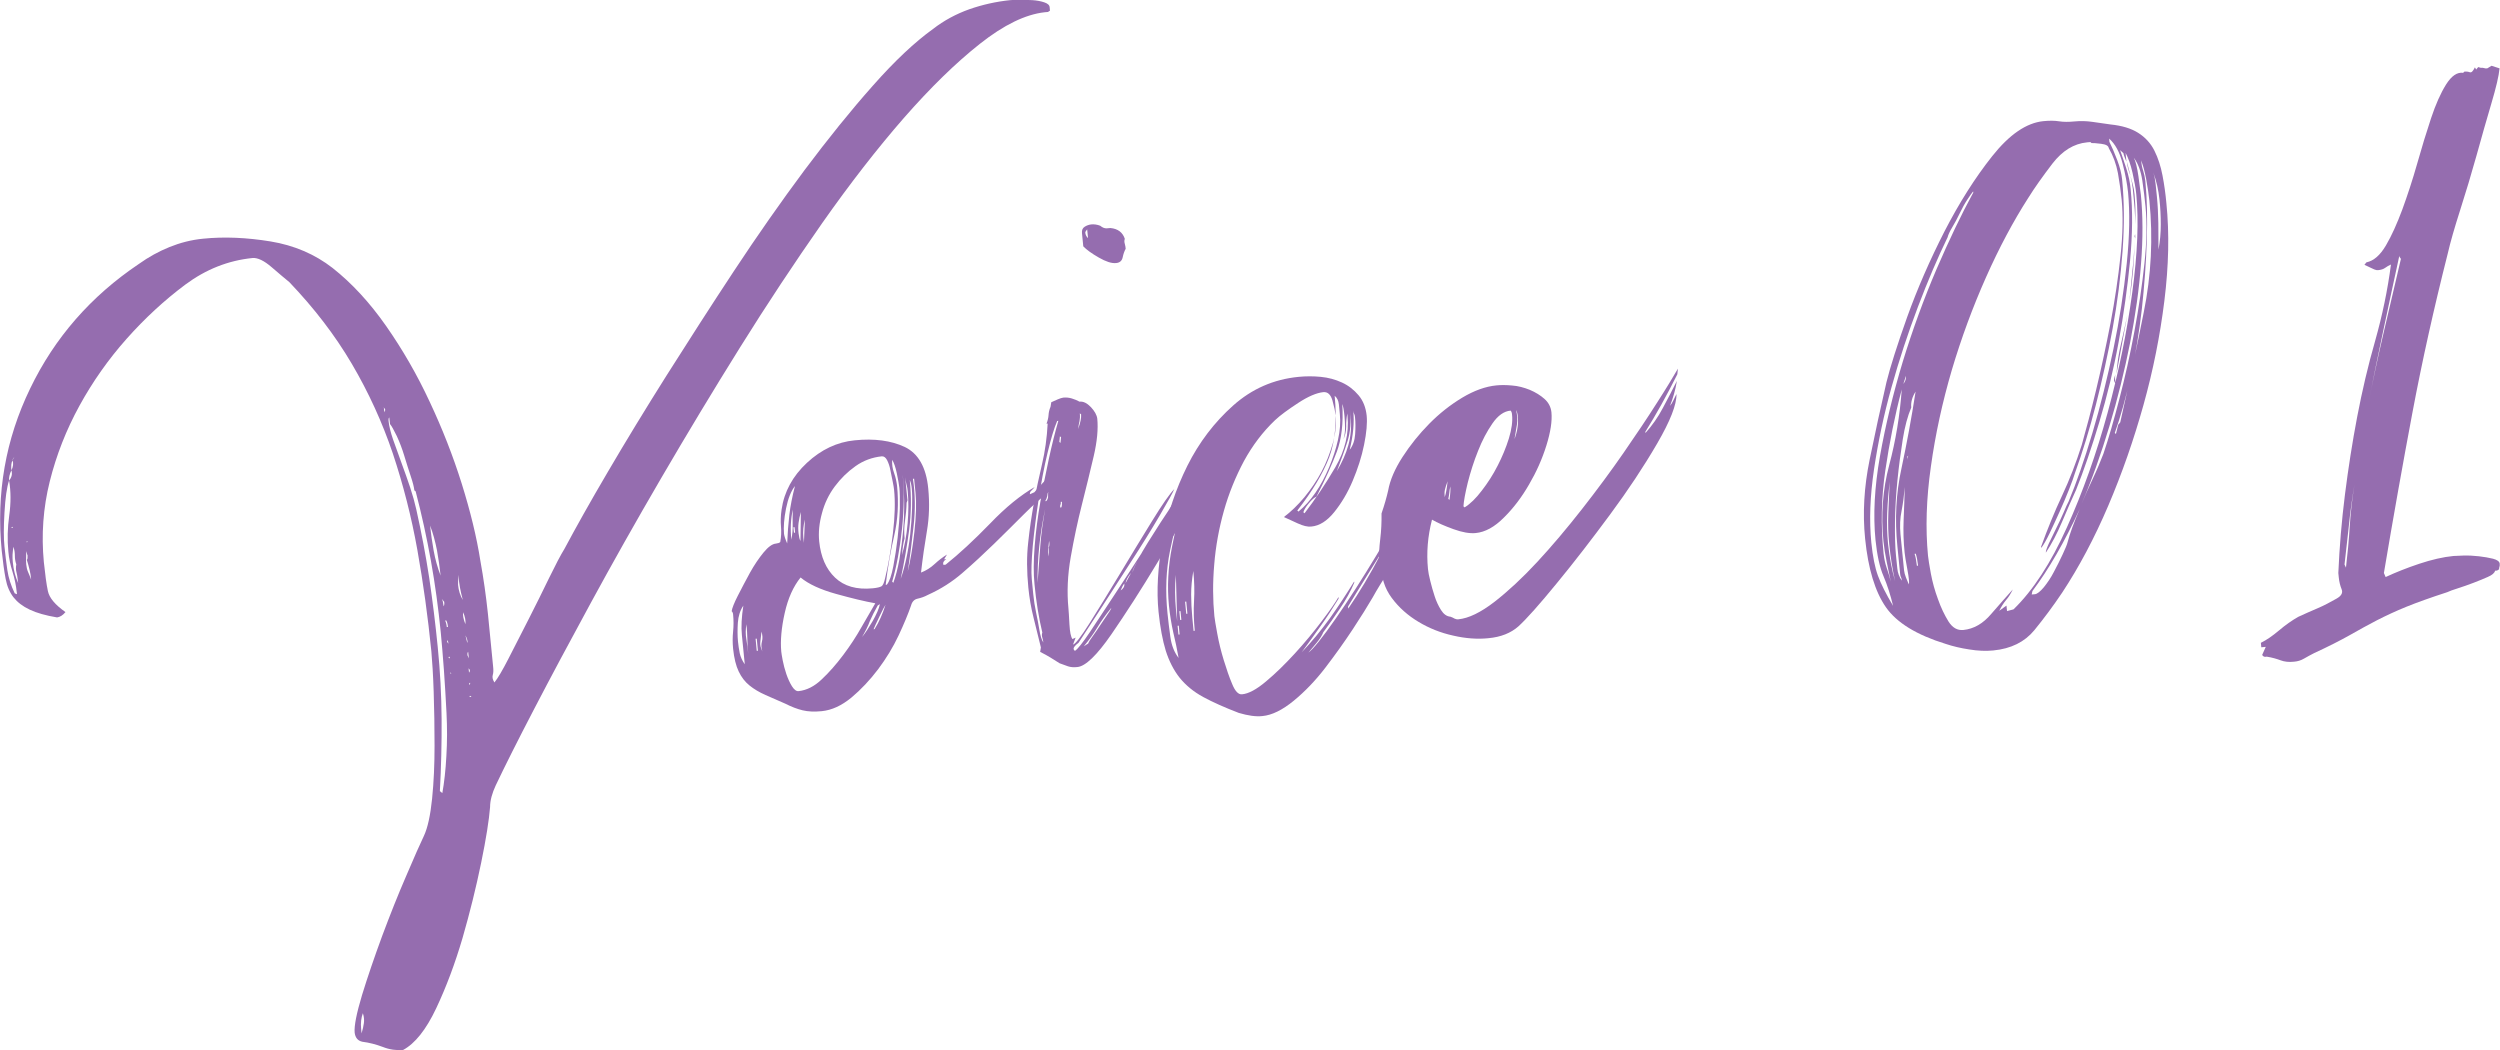
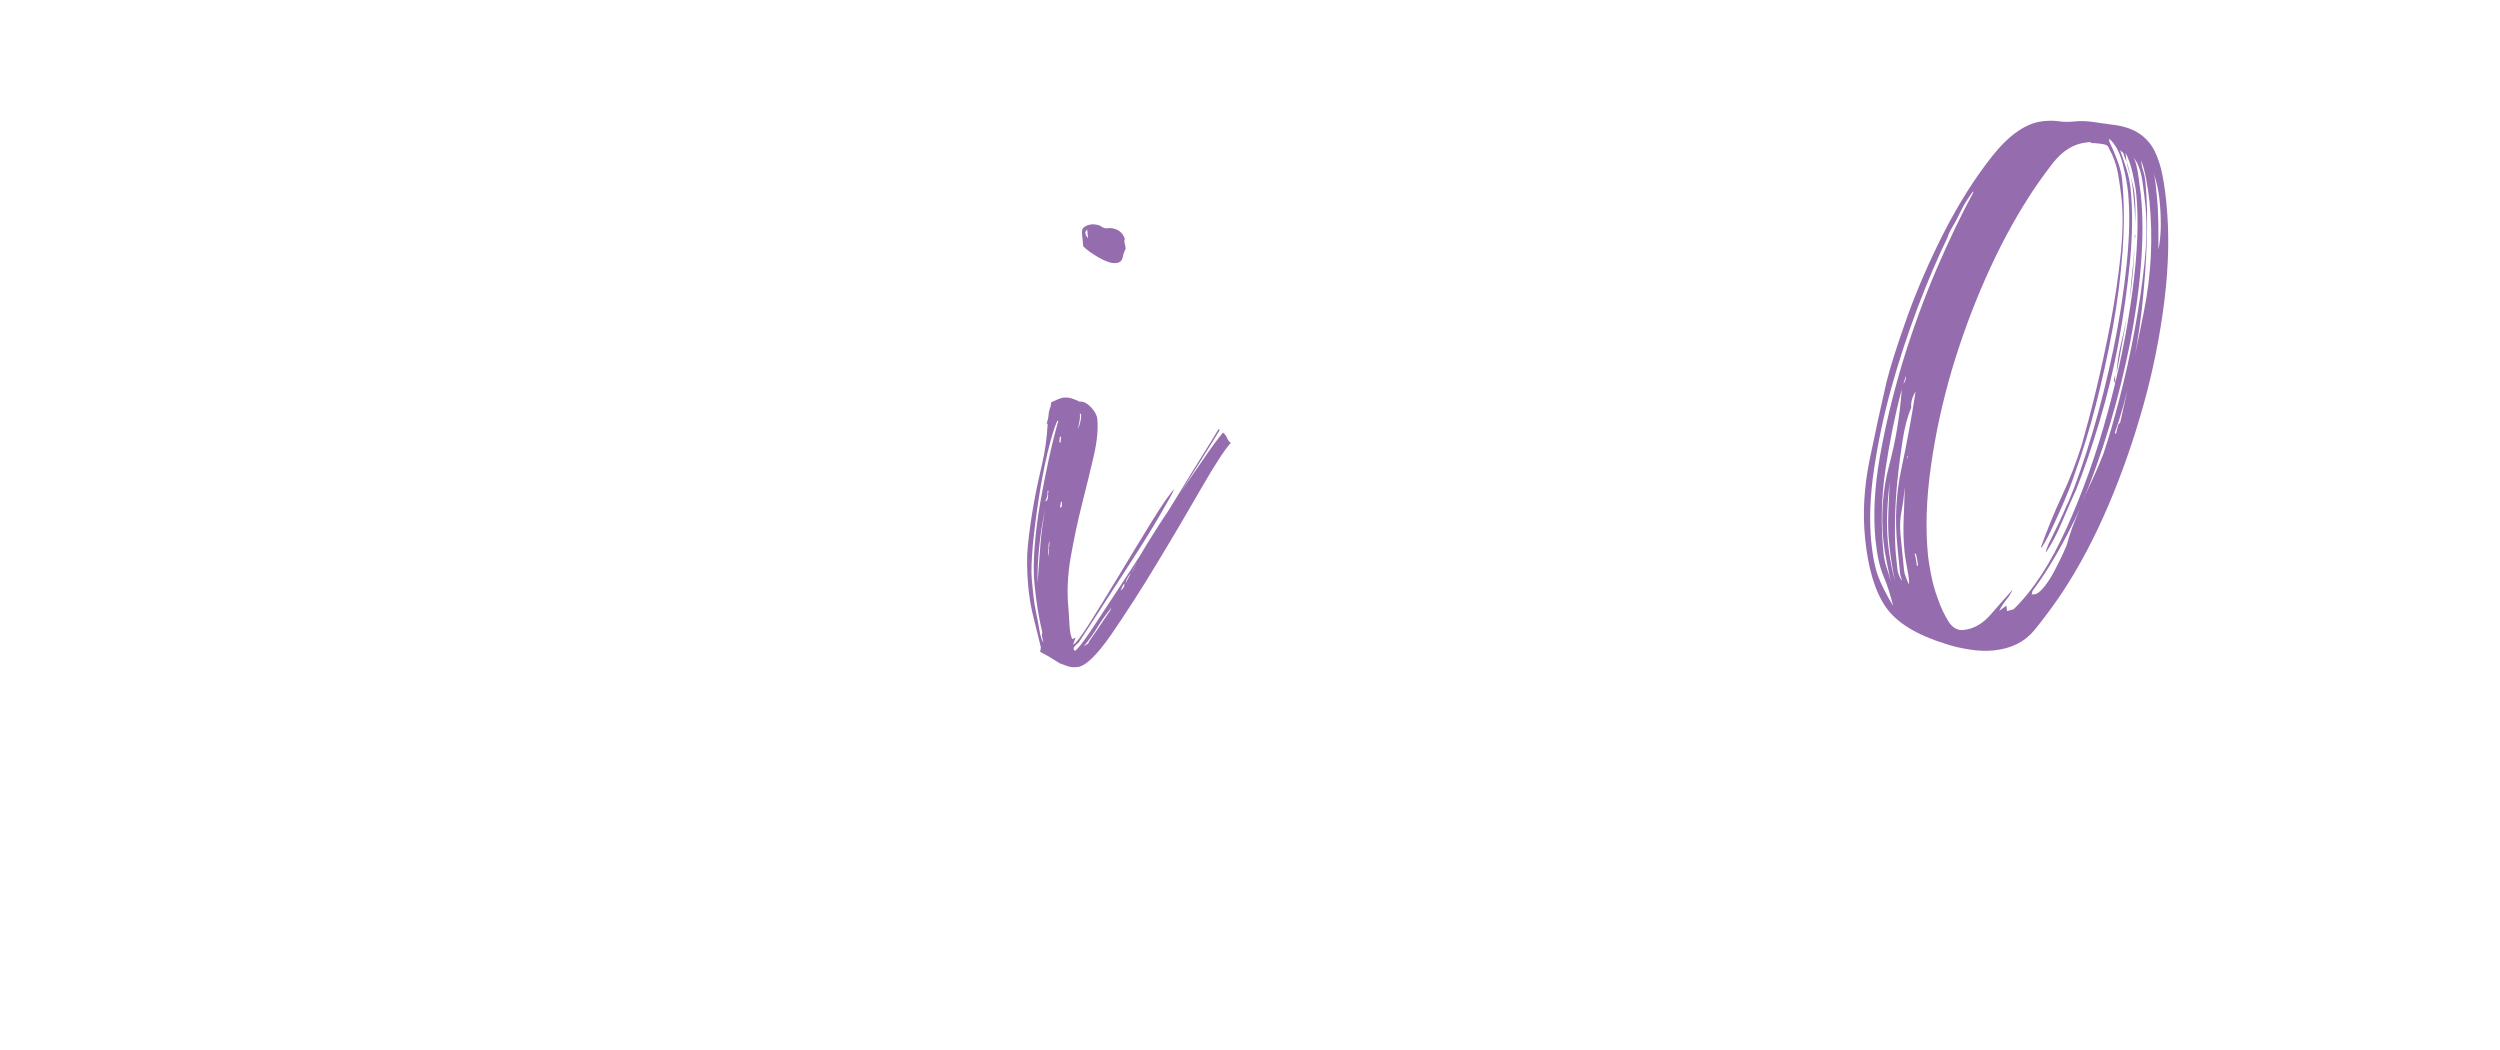
<svg xmlns="http://www.w3.org/2000/svg" version="1.1" id="レイヤー_1" x="0px" y="0px" viewBox="0 0 173.34 72.83" style="enable-background:new 0 0 173.34 72.83;" xml:space="preserve">
  <style type="text/css">
	.st0{fill:#956DAF;}
</style>
  <g>
    <g>
-       <path class="st0" d="M34.28,47.32c0.23-0.28,0.56-0.84,0.99-1.68c0.43-0.84,0.89-1.74,1.39-2.72c0.49-0.97,0.97-1.92,1.41-2.84    c0.45-0.92,0.8-1.59,1.07-2.03c0.78-1.46,1.78-3.25,3.01-5.34c1.23-2.1,2.59-4.33,4.07-6.68c1.49-2.35,3.04-4.77,4.67-7.24    c1.63-2.47,3.26-4.8,4.89-6.99C57.43,9.6,59,7.65,60.53,5.93c1.52-1.72,2.91-3.02,4.16-3.92c0.76-0.59,1.6-1.04,2.52-1.37    c0.92-0.32,1.86-0.53,2.83-0.63c0.1-0.01,0.31-0.02,0.61-0.02c0.31,0,0.62,0,0.93,0.02c0.31,0.02,0.58,0.07,0.82,0.15    c0.24,0.08,0.37,0.19,0.38,0.35l0.02,0.23l-0.14,0.09l-0.23,0.02C71.1,1,69.61,1.72,67.94,3.04c-1.67,1.32-3.42,3.03-5.27,5.14    c-1.84,2.11-3.73,4.54-5.67,7.3c-1.93,2.76-3.83,5.63-5.69,8.61c-1.86,2.98-3.68,6-5.46,9.05c-1.78,3.05-3.4,5.93-4.88,8.65    s-2.79,5.17-3.93,7.36c-1.14,2.19-2.03,3.96-2.67,5.31c-0.25,0.54-0.39,1.04-0.39,1.5c-0.07,0.88-0.27,2.17-0.62,3.87    c-0.35,1.7-0.78,3.44-1.29,5.21c-0.52,1.77-1.13,3.4-1.83,4.88c-0.7,1.48-1.47,2.44-2.29,2.88c-0.46,0.04-0.93-0.02-1.41-0.21    c-0.48-0.18-0.95-0.3-1.42-0.36c-0.32-0.07-0.49-0.29-0.53-0.64c-0.04-0.46,0.13-1.32,0.51-2.59c0.39-1.27,0.86-2.64,1.4-4.11    c0.55-1.47,1.1-2.86,1.67-4.17c0.56-1.31,0.97-2.24,1.23-2.78c0.25-0.54,0.44-1.39,0.56-2.56c0.12-1.17,0.17-2.39,0.17-3.68    c0-1.28-0.02-2.53-0.06-3.73c-0.04-1.2-0.1-2.13-0.16-2.8c-0.24-2.39-0.56-4.73-0.97-7.03c-0.41-2.3-0.98-4.52-1.7-6.69    c-0.73-2.16-1.68-4.24-2.85-6.23c-1.17-1.99-2.62-3.87-4.33-5.66c-0.28-0.23-0.69-0.57-1.22-1.03c-0.53-0.46-0.98-0.67-1.33-0.64    c-1.68,0.17-3.23,0.78-4.67,1.85c-1.43,1.07-2.79,2.32-4.06,3.75c-1.27,1.43-2.36,2.98-3.27,4.64c-0.91,1.66-1.6,3.41-2.06,5.25    c-0.46,1.84-0.59,3.71-0.41,5.59c0.09,0.86,0.18,1.54,0.28,2.01c0.1,0.48,0.51,0.96,1.22,1.46c-0.18,0.22-0.38,0.34-0.58,0.37    c-0.78-0.13-1.42-0.31-1.9-0.54c-0.49-0.23-0.86-0.52-1.12-0.85c-0.26-0.33-0.45-0.76-0.55-1.29c-0.1-0.53-0.19-1.17-0.27-1.94    c-0.39-3.97,0.26-7.72,1.97-11.25c1.7-3.53,4.22-6.41,7.54-8.64c0.67-0.48,1.38-0.87,2.12-1.17c0.74-0.3,1.52-0.5,2.33-0.58    c1.47-0.15,3.03-0.08,4.68,0.19c1.64,0.27,3.08,0.89,4.3,1.84c1.33,1.05,2.57,2.39,3.71,4.02c1.14,1.63,2.15,3.38,3.02,5.25    c0.88,1.87,1.62,3.76,2.22,5.67c0.6,1.92,1.04,3.71,1.3,5.38c0.22,1.21,0.39,2.43,0.52,3.65c0.12,1.22,0.24,2.44,0.36,3.66    c0.03,0.25,0.02,0.45-0.02,0.58C34.12,46.96,34.16,47.12,34.28,47.32z M0.31,37.9c0.06,0.56,0.12,1.1,0.2,1.63    c0.08,0.53,0.25,1.07,0.51,1.61l0.16,0.06l-0.02-0.15c-0.05-0.46-0.14-0.92-0.29-1.4c-0.15-0.47-0.25-0.94-0.29-1.4    c-0.08-0.81-0.06-1.65,0.06-2.51c0.12-0.86,0.12-1.67-0.01-2.43c-0.16,0.48-0.26,1.22-0.32,2.23C0.25,36.56,0.25,37.34,0.31,37.9z     M0.63,33.32c0.18-0.22,0.24-0.46,0.16-0.71C0.66,32.88,0.61,33.12,0.63,33.32z M0.79,32.62c0.13-0.27,0.15-0.5,0.08-0.7    C0.78,32.08,0.76,32.31,0.79,32.62z M0.88,36.61l-0.01-0.08c-0.05,0-0.07,0.03-0.07,0.08L0.88,36.61z M0.93,37.91    c-0.03,0.21-0.05,0.39-0.06,0.55s0,0.33,0.02,0.54c0.05,0.51,0.17,0.98,0.37,1.43L1.23,40.2c-0.02-0.2-0.05-0.38-0.09-0.53    c-0.04-0.15-0.05-0.33-0.01-0.54c-0.07-0.2-0.1-0.4-0.1-0.61C1.03,38.32,1,38.11,0.93,37.91z M1,31.67    c-0.09,0.11-0.13,0.19-0.13,0.24L1,31.67z M1.82,39.14c0.02,0.2,0.06,0.38,0.13,0.53c0.07,0.15,0.13,0.32,0.21,0.52    c-0.02-0.25-0.06-0.48-0.11-0.68C2,39.3,1.94,39.07,1.86,38.82c0.05-0.05,0.06-0.16,0.05-0.31l-0.11-0.3    c0.02,0.15,0.02,0.31,0.01,0.46C1.8,38.83,1.8,38.98,1.82,39.14z M1.9,37.59l-0.01-0.08l-0.07,0.08L1.9,37.59z M25.04,71.34    l0.03,0.31c0.08-0.26,0.13-0.5,0.16-0.71c0.03-0.21,0.01-0.44-0.07-0.69C25.04,70.57,25,70.93,25.04,71.34z M26.65,28.59    l0.06-0.16c0-0.05-0.02-0.09-0.05-0.11s-0.04-0.06-0.05-0.11L26.65,28.59z M27.04,29.4l-0.05-0.46c-0.05,0.06-0.06,0.14-0.05,0.24    c0.04,0.36,0.14,0.79,0.32,1.31c0.18,0.52,0.38,1.07,0.59,1.64c0.21,0.57,0.41,1.13,0.59,1.67c0.18,0.55,0.32,1.05,0.42,1.5    c0.36,1.61,0.66,3.2,0.9,4.76c0.23,1.57,0.43,3.17,0.59,4.79c0.17,1.68,0.26,3.35,0.27,5.02c0.01,1.67-0.03,3.33-0.12,4.98    l0.17,0.14c0.13-0.73,0.23-1.59,0.28-2.57c0.06-0.98,0.06-1.97,0.01-2.97c-0.05-1-0.11-1.99-0.18-2.99    c-0.07-0.99-0.15-1.87-0.22-2.63c-0.17-1.68-0.39-3.32-0.68-4.94c-0.29-1.61-0.64-3.22-1.06-4.82L28.73,34    c-0.02-0.2-0.1-0.53-0.25-0.98c-0.15-0.45-0.3-0.92-0.45-1.42c-0.15-0.5-0.33-0.96-0.52-1.37C27.31,29.82,27.16,29.54,27.04,29.4z     M29.82,36.44c0.06,0.56,0.14,1.14,0.25,1.75c0.11,0.6,0.27,1.18,0.48,1.72c-0.06-0.56-0.14-1.14-0.25-1.75    C30.18,37.56,30.03,36.98,29.82,36.44z M30.76,42.04c0.04-0.06,0.06-0.16,0.04-0.31l-0.17-0.21    C30.69,41.61,30.73,41.79,30.76,42.04z M30.98,43.48l0.08-0.01c-0.02-0.2-0.06-0.35-0.12-0.45l-0.08,0.01    C30.92,43.13,30.96,43.28,30.98,43.48z M31.09,44.63l-0.01-0.08c-0.01-0.1-0.04-0.15-0.09-0.14C31,44.51,31.04,44.58,31.09,44.63z     M31.18,45.54l-0.08,0.01c0,0.05,0.02,0.08,0.04,0.07c0.03,0,0.04,0.02,0.05,0.07L31.18,45.54z M31.22,46.7l0.08-0.01l-0.08-0.07    L31.22,46.7z M31.77,39.86l-0.01,0.69c0.04,0.41,0.15,0.75,0.33,1.05c-0.08-0.3-0.15-0.59-0.2-0.87    C31.85,40.46,31.8,40.17,31.77,39.86z M32.27,43.28c0.03-0.26-0.03-0.54-0.16-0.83C32.08,42.66,32.13,42.93,32.27,43.28z     M32.4,44.58c0.04-0.11,0-0.28-0.13-0.53L32.4,44.58z M32.46,45.19c-0.05,0.06-0.06,0.13-0.05,0.24l0.1,0.22L32.46,45.19z     M32.52,46.64c0.09-0.11,0.08-0.21-0.03-0.3L32.52,46.64z M32.53,47.49l0.07-0.08l-0.01-0.08l-0.07,0.08L32.53,47.49z     M32.69,48.32l-0.08-0.07l-0.08,0.01l0.08,0.07L32.69,48.32z" />
-       <path class="st0" d="M71.72,34.13c0.23-0.28,0.46-0.53,0.69-0.76c0.23-0.23,0.46-0.48,0.69-0.76c0.03,0.31,0.02,0.72-0.03,1.24    c-0.72,0.53-1.42,1.14-2.09,1.82c-0.68,0.68-1.37,1.37-2.07,2.05c-0.7,0.68-1.42,1.35-2.15,1.98c-0.73,0.64-1.54,1.15-2.43,1.55    c-0.24,0.13-0.48,0.21-0.71,0.26c-0.23,0.05-0.38,0.21-0.45,0.47c-0.2,0.58-0.49,1.28-0.87,2.09c-0.38,0.81-0.86,1.59-1.42,2.34    c-0.57,0.75-1.18,1.4-1.85,1.96c-0.67,0.55-1.35,0.87-2.06,0.94c-0.51,0.05-0.95,0.03-1.32-0.06c-0.37-0.09-0.77-0.24-1.2-0.46    c-0.48-0.21-0.94-0.41-1.37-0.6c-0.43-0.19-0.8-0.41-1.11-0.66c-0.31-0.25-0.56-0.57-0.75-0.97c-0.19-0.39-0.32-0.92-0.39-1.58    c-0.04-0.41-0.04-0.8,0-1.19c0.04-0.39,0.04-0.79,0-1.19c-0.01-0.1-0.04-0.17-0.1-0.22c0.03-0.21,0.17-0.57,0.43-1.08    s0.54-1.04,0.84-1.59c0.3-0.54,0.62-1.01,0.94-1.4c0.32-0.39,0.61-0.6,0.86-0.62c0.15-0.02,0.25-0.05,0.3-0.11    c0.07-0.36,0.08-0.73,0.05-1.08s-0.02-0.74,0.04-1.16c0.18-1.25,0.77-2.33,1.76-3.25c0.99-0.92,2.09-1.44,3.31-1.56    c1.37-0.14,2.53,0.02,3.47,0.46c0.94,0.45,1.49,1.41,1.63,2.88c0.1,1.02,0.07,2-0.09,2.94c-0.16,0.94-0.3,1.9-0.41,2.89    c0.34-0.13,0.66-0.33,0.94-0.59c0.28-0.26,0.57-0.48,0.86-0.66l-0.2,0.33l0.15-0.01c-0.19,0.12-0.26,0.26-0.19,0.4l0.15-0.02    c0.95-0.76,1.97-1.71,3.07-2.84c1.09-1.14,2.13-1.98,3.1-2.54c-0.09,0.11-0.17,0.2-0.24,0.26s-0.1,0.14-0.09,0.24L71.72,34.13z     M51.64,46.06c-0.08-0.76-0.14-1.44-0.2-2.02c-0.06-0.58-0.02-1.27,0.1-2.05c-0.22,0.33-0.35,0.73-0.38,1.19    c-0.03,0.47-0.03,0.9,0.01,1.31c0.03,0.25,0.06,0.52,0.12,0.8C51.35,45.56,51.47,45.82,51.64,46.06z M51.88,45.34    c-0.04-0.36-0.06-0.7-0.06-1.03c-0.01-0.33-0.03-0.68-0.06-1.03c-0.07,0.37-0.07,0.71-0.01,1.04    C51.8,44.64,51.84,44.98,51.88,45.34z M52.47,44.28l-0.08,0.01l0.08,0.84l0.08-0.01L52.47,44.28z M52.86,45.17    c-0.08-0.25-0.09-0.48-0.03-0.69c0.06-0.21,0.04-0.44-0.03-0.69c-0.03,0.26-0.05,0.5-0.08,0.7C52.69,44.7,52.74,44.92,52.86,45.17    z M55.37,47.92c0.56-0.06,1.1-0.33,1.61-0.82c0.52-0.49,1.01-1.05,1.49-1.69c0.48-0.64,0.9-1.28,1.27-1.94    c0.37-0.65,0.69-1.2,0.95-1.64c-0.73-0.13-1.64-0.35-2.72-0.65c-1.08-0.3-1.91-0.68-2.46-1.14c-0.5,0.62-0.87,1.43-1.1,2.46    c-0.23,1.02-0.31,1.92-0.24,2.68c0.01,0.1,0.04,0.3,0.1,0.61c0.06,0.3,0.14,0.62,0.25,0.94c0.11,0.32,0.24,0.61,0.39,0.85    C55.06,47.82,55.22,47.94,55.37,47.92z M55.12,33.7c-0.27,0.34-0.48,0.86-0.62,1.56c-0.14,0.71-0.18,1.29-0.14,1.75    c0.02,0.15,0.09,0.38,0.22,0.67c0.03-0.72,0.08-1.38,0.15-1.98C54.8,35.1,54.93,34.43,55.12,33.7z M54.87,37.42    c0.07-0.36,0.1-0.71,0.09-1.05c-0.01-0.33,0-0.68,0.01-1.04C54.83,35.96,54.79,36.66,54.87,37.42z M55.01,36.56l0.04,0.38    l0.08-0.01l-0.04-0.38L55.01,36.56z M55.53,35.5c-0.08,0.27-0.13,0.51-0.16,0.75c-0.03,0.23-0.03,0.48,0,0.73s0.07,0.43,0.13,0.53    L55.53,35.5z M55.81,36.02c-0.11,0.42-0.15,0.84-0.11,1.24l0.04,0.38L55.81,36.02z M60.52,40.79c0.3-0.03,0.5-0.08,0.6-0.14    c0.1-0.06,0.18-0.25,0.25-0.56c0.22-0.89,0.4-1.93,0.54-3.1c0.14-1.17,0.17-2.19,0.08-3.05c-0.01-0.1-0.04-0.28-0.09-0.53    c-0.05-0.25-0.1-0.52-0.16-0.79c-0.05-0.28-0.13-0.51-0.23-0.71c-0.1-0.19-0.22-0.28-0.37-0.27c-0.66,0.07-1.27,0.29-1.82,0.68    c-0.55,0.39-1.03,0.86-1.44,1.41c-0.41,0.55-0.71,1.17-0.89,1.86c-0.19,0.69-0.25,1.33-0.19,1.95c0.11,1.07,0.47,1.91,1.1,2.51    C58.53,40.65,59.4,40.9,60.52,40.79z M59.77,44.17c0.23-0.28,0.47-0.65,0.74-1.11c0.26-0.46,0.43-0.85,0.5-1.17l-0.15,0.09    c-0.22,0.38-0.4,0.75-0.55,1.09C60.18,43.43,59.99,43.79,59.77,44.17z M60.64,43.62c0.31-0.49,0.56-1.06,0.76-1.69    c-0.05,0.06-0.19,0.33-0.42,0.81c-0.23,0.48-0.37,0.78-0.41,0.89L60.64,43.62z M61.49,40.54c0.18-0.22,0.33-0.65,0.45-1.28    c0.12-0.63,0.22-1.29,0.3-1.99c0.08-0.7,0.13-1.37,0.15-2.02c0.01-0.64,0-1.12-0.03-1.42c-0.03-0.25-0.09-0.59-0.18-1.02    c-0.09-0.43-0.2-0.74-0.32-0.93c-0.02,0.31,0.02,0.61,0.13,0.91c0.11,0.3,0.17,0.6,0.21,0.9c0.12,1.22,0.05,2.37-0.2,3.45    c-0.25,1.08-0.45,2.21-0.59,3.41L61.49,40.54z M61.94,40.41c0.16-0.43,0.3-0.97,0.42-1.62c0.11-0.65,0.2-1.33,0.26-2.03    c0.06-0.7,0.08-1.38,0.07-2.05c-0.02-0.67-0.04-1.23-0.09-1.69l-0.01-0.08c0.11,1.12,0.09,2.37-0.05,3.74    c-0.15,1.38-0.37,2.59-0.68,3.65L61.94,40.41z M62.45,40.13c0.12-0.32,0.25-0.76,0.37-1.31c0.12-0.55,0.22-1.14,0.29-1.76    c0.07-0.62,0.11-1.23,0.13-1.82c0.02-0.59,0.01-1.04-0.02-1.35c-0.02-0.25-0.07-0.46-0.14-0.6c0.12,1.17,0.1,2.31-0.04,3.43    C62.89,37.84,62.7,38.98,62.45,40.13z M62.86,34.86c-0.01,0.41-0.05,0.83-0.11,1.24c-0.06,0.42-0.07,0.83-0.03,1.23    c-0.08,0.27-0.14,0.66-0.19,1.17c0.19-0.63,0.33-1.37,0.4-2.2c0.07-0.83,0.07-1.57,0.01-2.23c-0.01-0.15-0.04-0.32-0.09-0.49    c-0.04-0.17-0.07-0.34-0.09-0.49l0.16,1.6L62.86,34.86z M62.94,39.62c0.18-0.74,0.34-1.65,0.46-2.74c0.12-1.09,0.15-1.99,0.08-2.7    l-0.1-0.99l-0.08,0.01c0.16,1.06,0.17,2.14,0.05,3.23C63.23,37.51,63.1,38.58,62.94,39.62z" />
      <path class="st0" d="M78.51,39.7c0.16-0.48,0.51-1.17,1.07-2.07s1.17-1.85,1.84-2.84c0.67-0.99,1.31-1.93,1.92-2.81    c0.6-0.88,1.09-1.55,1.46-1.99c0.11,0.09,0.2,0.21,0.27,0.36c0.06,0.15,0.15,0.27,0.27,0.36c-0.42,0.45-1.1,1.5-2.04,3.13    c-0.94,1.63-1.96,3.37-3.07,5.2c-1.1,1.83-2.16,3.47-3.17,4.94c-1.01,1.46-1.8,2.22-2.36,2.27c-0.25,0.03-0.47,0.01-0.65-0.05    c-0.18-0.06-0.37-0.13-0.58-0.21c-0.21-0.13-0.42-0.27-0.64-0.4c-0.21-0.13-0.45-0.26-0.71-0.39l0.05-0.31    c-0.17-0.7-0.34-1.39-0.51-2.07c-0.17-0.67-0.29-1.37-0.36-2.08c-0.11-1.12-0.12-2.16-0.01-3.12c0.1-0.96,0.24-1.88,0.4-2.77    c0.16-0.89,0.35-1.78,0.56-2.67s0.34-1.83,0.39-2.81l-0.08,0.01c0.08-0.21,0.13-0.41,0.14-0.59c0.01-0.18,0.05-0.38,0.14-0.59    l0.08-0.01l-0.08,0.01l0.05-0.31c0.15-0.07,0.3-0.13,0.45-0.2c0.15-0.07,0.28-0.1,0.38-0.12c0.21-0.02,0.41,0,0.6,0.06    c0.19,0.06,0.37,0.13,0.53,0.22c0.26-0.03,0.52,0.1,0.79,0.38c0.26,0.28,0.41,0.55,0.44,0.8c0.07,0.71-0.01,1.58-0.25,2.61    c-0.24,1.03-0.51,2.13-0.81,3.32c-0.3,1.18-0.56,2.41-0.78,3.66c-0.22,1.25-0.27,2.44-0.16,3.56c0.02,0.2,0.04,0.57,0.07,1.11    c0.03,0.54,0.1,0.88,0.21,1.02l0.22-0.1l-0.18,0.48c0.15-0.02,0.54-0.52,1.16-1.5c0.62-0.99,1.32-2.12,2.09-3.4    c0.77-1.28,1.51-2.5,2.22-3.65c0.71-1.15,1.22-1.89,1.55-2.23c-0.08,0.21-0.42,0.82-1.01,1.83c-0.59,1.01-1.28,2.12-2.06,3.32    c-0.78,1.21-1.51,2.34-2.2,3.41c-0.69,1.07-1.15,1.77-1.37,2.1c-0.24,0.18-0.35,0.32-0.34,0.42c0,0.05,0.04,0.1,0.09,0.14    c0.19-0.12,0.53-0.55,1.03-1.29c0.49-0.74,1.07-1.62,1.74-2.64c0.67-1.01,1.38-2.11,2.14-3.29c0.76-1.18,1.46-2.31,2.13-3.41    c0.66-1.09,1.26-2.06,1.79-2.91c0.53-0.85,0.91-1.46,1.13-1.84l0.08,0.07c-0.26,0.44-0.71,1.15-1.33,2.14s-1.26,2-1.93,3.04    s-1.28,2.01-1.83,2.92C78.89,38.77,78.58,39.38,78.51,39.7l-0.08,0.01c-0.23,0.28-0.36,0.52-0.39,0.73l-0.08,0.01    c-0.09,0.11-0.18,0.28-0.26,0.49c0.19-0.12,0.28-0.28,0.26-0.49l0.08-0.01l0.39-0.73L78.51,39.7z M71.54,40.16    c0.03,0.25,0.06,0.6,0.1,1.03c0.04,0.43,0.11,0.86,0.2,1.29c0.09,0.43,0.17,0.83,0.23,1.21c0.06,0.38,0.15,0.67,0.27,0.86    c-0.01-0.1-0.03-0.21-0.07-0.34c-0.04-0.12-0.04-0.24,0-0.35c-0.25-1.05-0.43-2.17-0.54-3.34c-0.08-0.76-0.07-1.65,0.01-2.66    c0.08-1.01,0.21-2.02,0.39-3.04c0.18-1.02,0.38-2.01,0.59-2.99c0.21-0.97,0.43-1.85,0.66-2.65l-0.08,0.01    c-0.21,0.48-0.43,1.22-0.67,2.22c-0.24,1-0.44,2.06-0.61,3.18c-0.17,1.12-0.31,2.2-0.41,3.24C71.52,38.88,71.49,39.65,71.54,40.16    z M71.94,40.42c0.06-0.88,0.13-1.73,0.19-2.56s0.18-1.69,0.34-2.58C72.1,37.02,71.92,38.73,71.94,40.42z M72.29,39.93    c-0.03-0.3-0.03-0.54,0.01-0.69C72.26,39.39,72.26,39.62,72.29,39.93z M72.55,34.74c0.09-0.11,0.13-0.23,0.12-0.36    c-0.01-0.12,0-0.24,0.04-0.35l-0.08,0.01c0.03,0.25-0.03,0.49-0.16,0.71L72.55,34.74z M72.57,40.82    c-0.04-0.35-0.04-0.64-0.01-0.85C72.54,40.19,72.54,40.47,72.57,40.82z M72.63,39.51c0.04-0.16,0.04-0.36,0.02-0.62    C72.68,39.15,72.67,39.35,72.63,39.51z M72.71,37.96c0.04-0.05,0.06-0.16,0.05-0.31l-0.02-0.15c-0.03,0.21-0.05,0.39-0.06,0.54    c-0.01,0.16,0,0.34,0.02,0.54C72.73,38.42,72.74,38.21,72.71,37.96z M72.84,41.26c-0.02-1.74,0.14-3.61,0.49-5.59    c-0.16,0.94-0.28,1.88-0.36,2.81C72.89,39.41,72.85,40.33,72.84,41.26z M73.53,30.71l0.04-0.39l-0.08-0.07l-0.04,0.39L73.53,30.71    z M73.59,35.18c0.04-0.11,0.05-0.24,0.04-0.39l-0.08,0.01c0.01,0.1,0,0.17-0.02,0.19c-0.02,0.03-0.03,0.09-0.02,0.2L73.59,35.18z     M74.87,28.66c0.02,0.2,0.01,0.38-0.02,0.54c-0.04,0.16-0.07,0.34-0.1,0.55c0.16-0.43,0.23-0.77,0.21-1.02L74.87,28.66z     M78.05,17.25c-0.09,0.16-0.16,0.36-0.21,0.6c-0.05,0.24-0.21,0.37-0.46,0.39c-0.31,0.03-0.7-0.1-1.19-0.38    c-0.49-0.28-0.85-0.54-1.08-0.78l-0.09-0.92c-0.02-0.2,0.04-0.35,0.19-0.44c0.14-0.09,0.29-0.14,0.45-0.16    c0.2-0.02,0.41,0.01,0.62,0.09c0.17,0.14,0.33,0.2,0.48,0.18l0.23-0.02c0.52,0.05,0.85,0.3,1,0.75c-0.04,0.11-0.04,0.22,0,0.35    S78.04,17.15,78.05,17.25z M75.45,44.62c0.04-0.11,0.15-0.29,0.33-0.53c0.18-0.25,0.36-0.51,0.54-0.79    c0.18-0.27,0.35-0.52,0.5-0.74c0.16-0.22,0.23-0.36,0.23-0.41c-0.37,0.45-0.68,0.89-0.95,1.33c-0.26,0.44-0.58,0.88-0.95,1.33    L75.45,44.62z M75.38,15.9c-0.09,0.11-0.14,0.19-0.13,0.24c0.02,0.15,0.08,0.27,0.19,0.37L75.38,15.9z M75.35,17.13l-0.02-0.23    l0.01,0.15L75.35,17.13z" />
-       <path class="st0" d="M92.81,41.51c-0.4,0.66-0.81,1.29-1.24,1.89c-0.43,0.61-0.87,1.22-1.32,1.83c0.71-0.74,1.35-1.52,1.95-2.35    c0.59-0.83,1.15-1.68,1.69-2.56l0.01,0.08c-0.25,0.59-0.58,1.19-0.99,1.79c-0.41,0.61-0.79,1.16-1.16,1.65    c-0.08,0.21-0.24,0.46-0.47,0.74c-0.23,0.28-0.42,0.5-0.56,0.67c0.33-0.24,0.96-1.02,1.88-2.34c0.92-1.32,1.86-2.79,2.83-4.4    c0.97-1.61,1.86-3.11,2.67-4.5c0.81-1.39,1.3-2.27,1.47-2.65c0.03,0.31-0.23,0.95-0.77,1.92c-0.55,0.98-1.17,2.04-1.88,3.19    c-0.71,1.15-1.39,2.26-2.06,3.32c-0.66,1.07-1.13,1.82-1.39,2.26l0.01,0.15c0.76-1.1,1.52-2.37,2.27-3.81    c0.75-1.43,1.57-2.63,2.45-3.59c0.15-0.07,0.34-0.32,0.58-0.75c0.24-0.43,0.33-0.72,0.26-0.87c0.08-0.26,0.18-0.49,0.32-0.68    c0.14-0.19,0.24-0.42,0.32-0.69l-0.17,0.63l0.08,0.07c0.12-0.32,0.28-0.76,0.49-1.32c0.2-0.56,0.39-0.95,0.58-1.17l0.08-0.01    l0.05,0.46l0.19-0.4c0.05,0.05,0.09,0.12,0.1,0.22c0.05,0.51-0.18,1.29-0.69,2.34c-0.51,1.05-1.11,2.15-1.79,3.3    c-0.68,1.15-1.36,2.23-2.03,3.24c-0.67,1.02-1.13,1.77-1.39,2.25c-0.35,0.6-0.81,1.34-1.39,2.22c-0.58,0.88-1.21,1.76-1.89,2.65    c-0.68,0.89-1.42,1.66-2.2,2.3c-0.78,0.64-1.51,1-2.17,1.06c-0.46,0.05-1-0.03-1.64-0.22c-0.96-0.37-1.78-0.73-2.46-1.1    c-0.68-0.37-1.22-0.82-1.64-1.34c-0.41-0.52-0.73-1.15-0.96-1.87c-0.22-0.72-0.39-1.62-0.5-2.69c-0.15-1.47-0.05-3.13,0.28-4.96    c0.33-1.83,0.91-3.55,1.72-5.18c0.81-1.62,1.87-3.01,3.17-4.17c1.3-1.16,2.81-1.82,4.54-1.99c0.51-0.05,1.02-0.05,1.54,0    c0.52,0.05,1,0.18,1.46,0.39c0.46,0.21,0.84,0.51,1.16,0.89c0.32,0.38,0.5,0.85,0.56,1.41c0.05,0.51-0.01,1.18-0.18,2.02    s-0.44,1.67-0.79,2.5c-0.35,0.83-0.78,1.55-1.28,2.17c-0.5,0.62-1.03,0.95-1.59,1c-0.25,0.03-0.57-0.05-0.94-0.22    c-0.38-0.17-0.7-0.32-0.96-0.44c0.48-0.36,0.96-0.82,1.42-1.37c0.46-0.56,0.86-1.15,1.19-1.77c0.33-0.62,0.58-1.28,0.78-1.96    c0.19-0.69,0.26-1.34,0.2-1.95c-0.03-0.25-0.1-0.59-0.22-1.02c-0.12-0.42-0.33-0.62-0.64-0.59c-0.46,0.05-1.04,0.29-1.74,0.75    c-0.7,0.46-1.24,0.85-1.61,1.2c-0.84,0.8-1.56,1.75-2.15,2.83c-0.58,1.09-1.05,2.24-1.39,3.45s-0.57,2.46-0.67,3.72    c-0.11,1.27-0.1,2.46,0.01,3.58c0.02,0.2,0.09,0.61,0.2,1.21c0.11,0.61,0.26,1.22,0.45,1.84c0.19,0.62,0.38,1.18,0.59,1.67    c0.2,0.49,0.43,0.73,0.68,0.7c0.45-0.04,1.01-0.34,1.67-0.9c0.66-0.55,1.32-1.2,1.99-1.93c0.67-0.73,1.29-1.48,1.85-2.22    c0.57-0.75,0.96-1.31,1.18-1.7L92.81,41.51z M82.17,33.86c-0.41,1.53-0.76,2.96-1.04,4.3c-0.28,1.34-0.34,2.79-0.18,4.37    c0.05,0.51,0.12,1.06,0.2,1.64c0.08,0.58,0.27,1.06,0.57,1.45c-0.11-0.61-0.23-1.2-0.37-1.77c-0.13-0.58-0.23-1.2-0.3-1.86    c-0.13-1.32-0.06-2.68,0.21-4.06c0.27-1.39,0.6-2.72,0.99-3.99L82.17,33.86z M81.53,39.86c-0.08,0.78-0.07,1.6,0.01,2.46    l0.08,0.76L81.53,39.86z M81.65,43.39L81.71,44l0.08-0.01l-0.06-0.61L81.65,43.39z M81.91,42.98l-0.06-0.61l-0.08,0.01l0.06,0.61    L81.91,42.98z M82.17,41.72l0.08,0.84l0.08-0.01l-0.08-0.84L82.17,41.72z M82.84,43.73c-0.07-0.71-0.09-1.4-0.05-2.07    c0.04-0.67,0.02-1.36-0.05-2.07c-0.1,0.58-0.15,1.12-0.15,1.63c0,0.51,0.03,1.05,0.08,1.61l0.09,0.92L82.84,43.73z M90.03,35.47    c0.43-0.35,0.82-0.79,1.18-1.31c0.36-0.52,0.67-1.11,0.94-1.75c0.27-0.64,0.48-1.28,0.62-1.91c0.14-0.63,0.19-1.22,0.13-1.78    c-0.02-0.2-0.04-0.43-0.07-0.69c-0.03-0.25-0.12-0.45-0.29-0.59c0.17,1.73,0.04,3.15-0.38,4.27c-0.43,1.12-1.17,2.35-2.21,3.69    L90.03,35.47z M93.15,30.46c0.08-0.26,0.11-0.54,0.11-0.82c0-0.28-0.02-0.55-0.04-0.8c-0.04-0.41-0.09-0.68-0.15-0.83    c0.08,1.33-0.05,2.43-0.38,3.31c-0.33,0.88-0.8,1.92-1.41,3.11c-0.15,0.07-0.33,0.22-0.54,0.48c-0.21,0.25-0.33,0.46-0.37,0.61    l0.08,0.07c0.73-0.95,1.44-2,2.13-3.18c0.68-1.17,0.97-2.37,0.85-3.59l-0.01-0.15c-0.06,0.31-0.09,0.62-0.08,0.93    C93.33,29.91,93.27,30.2,93.15,30.46z M92.69,32.67c0.36-0.6,0.63-1.2,0.8-1.81c0.17-0.61,0.23-1.27,0.16-1.98l-0.04-0.46    c0.08,0.81,0.02,1.54-0.18,2.17C93.23,31.23,92.98,31.92,92.69,32.67z M93.58,31.19c0.22-0.28,0.35-0.64,0.38-1.08    c0.03-0.44,0.03-0.84-0.01-1.19c-0.01-0.1-0.03-0.18-0.06-0.23c-0.03-0.05-0.05-0.12-0.06-0.22    C93.91,29.29,93.83,30.19,93.58,31.19z" />
-       <path class="st0" d="M115.79,28.14c0.09-0.11,0.17-0.23,0.23-0.37c0.06-0.13,0.14-0.28,0.22-0.45c0.02,0.72-0.43,1.87-1.35,3.45    c-0.92,1.58-2,3.21-3.25,4.9c-1.25,1.69-2.47,3.28-3.69,4.76c-1.21,1.48-2.1,2.48-2.67,3c-0.52,0.46-1.21,0.74-2.08,0.82    c-0.76,0.08-1.58,0.02-2.44-0.18c-0.87-0.19-1.67-0.51-2.4-0.95c-0.74-0.44-1.36-0.99-1.86-1.66c-0.5-0.67-0.75-1.47-0.74-2.39    l-0.15,0.09c-0.01-0.62,0.02-1.21,0.09-1.78c0.07-0.57,0.1-1.17,0.09-1.78c0.2-0.58,0.35-1.11,0.46-1.59    c0.13-0.73,0.47-1.51,1-2.33c0.53-0.82,1.15-1.59,1.85-2.3c0.7-0.71,1.46-1.31,2.29-1.81c0.82-0.49,1.62-0.78,2.38-0.85    c0.31-0.03,0.66-0.03,1.08,0.01c0.41,0.03,0.82,0.14,1.22,0.3c0.4,0.17,0.74,0.38,1.02,0.63s0.44,0.56,0.48,0.92    c0.06,0.61-0.06,1.38-0.35,2.31c-0.29,0.93-0.69,1.83-1.2,2.7c-0.5,0.87-1.08,1.64-1.74,2.29c-0.65,0.66-1.31,1.02-1.97,1.08    c-0.41,0.04-0.92-0.05-1.53-0.27c-0.61-0.22-1.11-0.44-1.49-0.66c-0.3,1.16-0.39,2.3-0.28,3.42c0.02,0.2,0.07,0.48,0.16,0.83    c0.09,0.35,0.18,0.7,0.3,1.05c0.11,0.35,0.26,0.67,0.44,0.96c0.18,0.29,0.4,0.45,0.66,0.47c0.11,0.04,0.2,0.08,0.28,0.13    c0.08,0.04,0.17,0.06,0.27,0.05c0.71-0.07,1.54-0.47,2.5-1.21c0.95-0.74,1.94-1.66,2.96-2.76c1.02-1.1,2.05-2.32,3.1-3.66    c1.05-1.34,2.01-2.64,2.89-3.91c0.88-1.27,1.65-2.42,2.31-3.46c0.67-1.04,1.15-1.84,1.46-2.38l-0.04,0.39    c-0.73,1.46-1.47,2.79-2.22,3.99l0.01,0.08c0.46-0.51,0.87-1.09,1.21-1.74c0.35-0.65,0.67-1.27,0.97-1.87    C116.17,27.03,116,27.61,115.79,28.14z M96.22,38.17l-0.08,0.01l0.05,0.53l0.08-0.01L96.22,38.17z M100.37,33.37    c-0.08,0.21-0.14,0.4-0.18,0.56c-0.04,0.16-0.04,0.34-0.02,0.54C100.25,34.25,100.32,33.89,100.37,33.37z M100.56,33.73    c-0.04,0.16-0.06,0.3-0.07,0.43c-0.01,0.13-0.04,0.27-0.07,0.43l0.08,0.07C100.56,34.25,100.58,33.94,100.56,33.73z M104.74,28.47    c-0.46,0.04-0.88,0.34-1.26,0.89c-0.38,0.55-0.72,1.19-1,1.91c-0.29,0.72-0.52,1.45-0.71,2.19c-0.18,0.74-0.28,1.29-0.3,1.65    l0.08,0.07c0.39-0.24,0.79-0.63,1.19-1.16c0.41-0.53,0.78-1.1,1.1-1.73c0.32-0.62,0.58-1.25,0.78-1.89    c0.19-0.63,0.27-1.18,0.22-1.64C104.83,28.61,104.79,28.52,104.74,28.47z M105.01,30.44c0.2-0.53,0.28-1.05,0.23-1.56    c-0.02-0.2-0.06-0.35-0.12-0.45c0.08,0.35,0.11,0.68,0.06,1C105.13,29.74,105.07,30.08,105.01,30.44z" />
      <path class="st0" d="M150.21,14.1c0.21,2.09,0.16,4.33-0.14,6.75c-0.3,2.42-0.78,4.83-1.45,7.23c-0.67,2.4-1.48,4.73-2.44,6.98    c-0.96,2.25-2.03,4.26-3.19,6.02c-0.63,0.94-1.28,1.81-1.94,2.62c-0.67,0.81-1.61,1.28-2.84,1.4c-0.51,0.05-1.07,0.03-1.67-0.07    c-0.6-0.09-1.14-0.22-1.62-0.38c-2.02-0.62-3.41-1.47-4.16-2.55c-0.75-1.08-1.23-2.66-1.44-4.75c-0.18-1.78-0.07-3.6,0.31-5.46    c0.38-1.86,0.77-3.66,1.17-5.39c0.26-1.05,0.74-2.56,1.44-4.53c0.71-1.97,1.57-3.94,2.58-5.92c1.02-1.98,2.12-3.72,3.31-5.22    s2.37-2.31,3.55-2.43c0.41-0.04,0.77-0.04,1.08,0.01c0.31,0.05,0.67,0.05,1.08,0.01c0.41-0.04,0.82-0.03,1.24,0.03    c0.42,0.06,0.84,0.12,1.26,0.18c0.78,0.08,1.42,0.27,1.91,0.58c0.49,0.31,0.87,0.72,1.13,1.24s0.44,1.09,0.56,1.72    C150.06,12.79,150.15,13.44,150.21,14.1z M136.82,13.35l-0.01-0.08c-0.09,0.11-0.23,0.3-0.41,0.58c-0.18,0.27-0.35,0.59-0.52,0.94    c-0.17,0.35-0.34,0.68-0.52,0.97c-0.18,0.3-0.28,0.53-0.32,0.69c-0.68,1.4-1.37,3.01-2.06,4.83c-0.69,1.82-1.3,3.67-1.83,5.57    c-0.53,1.9-0.93,3.79-1.21,5.67c-0.28,1.88-0.34,3.58-0.19,5.1c0.1,0.97,0.25,1.73,0.46,2.3c0.21,0.57,0.56,1.27,1.05,2.09    c-0.18-0.75-0.4-1.44-0.66-2.05c-0.27-0.62-0.45-1.46-0.56-2.52c-0.17-1.73-0.07-3.66,0.31-5.81c0.38-2.14,0.91-4.33,1.58-6.55    c0.68-2.22,1.46-4.35,2.33-6.39C135.14,16.65,135.99,14.87,136.82,13.35z M130.6,38.38c0.04,0.36,0.11,0.68,0.21,0.98    c0.11,0.3,0.2,0.62,0.29,0.97c-0.1-0.45-0.19-0.92-0.29-1.4c-0.1-0.48-0.17-0.95-0.22-1.4c-0.18-1.83-0.05-3.59,0.4-5.28    c0.45-1.69,0.74-3.44,0.87-5.25c-0.49,1.85-0.86,3.72-1.14,5.62C130.44,34.53,130.4,36.45,130.6,38.38z M131.4,40.3    c-0.09-0.4-0.17-0.82-0.24-1.25c-0.07-0.43-0.12-0.87-0.17-1.33c-0.07-0.71-0.09-1.43-0.06-2.15c0.03-0.72,0.06-1.44,0.09-2.17    c-0.08,0.73-0.14,1.45-0.17,2.17c-0.03,0.72-0.01,1.44,0.06,2.15C131.01,38.65,131.17,39.51,131.4,40.3z M132.52,28.25    c-0.25,0.59-0.45,1.33-0.59,2.21c-0.14,0.89-0.27,1.84-0.37,2.85c-0.1,1.01-0.16,1.98-0.17,2.91c-0.01,0.93,0.01,1.69,0.07,2.3    c0.03,0.25,0.05,0.55,0.09,0.88c0.03,0.33,0.14,0.62,0.32,0.86c-0.01-0.1-0.03-0.18-0.06-0.23c-0.03-0.05-0.05-0.12-0.06-0.22    l-0.19-1.91c-0.19-1.88-0.1-3.69,0.28-5.42c0.37-1.73,0.7-3.51,0.98-5.33C132.58,27.53,132.48,27.9,132.52,28.25z M131.77,37.03    l0.25,2.52c0.02,0.15,0.06,0.32,0.13,0.49c0.07,0.17,0.13,0.33,0.2,0.48c0.04-0.11,0.01-0.45-0.1-1.03    c-0.11-0.58-0.17-0.97-0.19-1.17c-0.08-0.76-0.1-1.52-0.07-2.27c0.03-0.75,0.06-1.51,0.08-2.28c-0.05,0.57-0.12,1.12-0.22,1.64    C131.74,35.93,131.72,36.47,131.77,37.03z M132.15,26.06l-0.18,0.56C132.11,26.45,132.17,26.26,132.15,26.06z M132.31,31.59    l-0.07,0.08l0.02,0.23C132.25,31.8,132.27,31.69,132.31,31.59z M132.83,38.39l-0.08,0.01c0.07,0.2,0.12,0.48,0.16,0.83l0.08-0.01    C132.95,38.87,132.9,38.59,132.83,38.39z M141.53,37.99l-0.01-0.08c0.44-1.22,0.92-2.4,1.45-3.53c0.53-1.13,0.98-2.3,1.37-3.53    c0.3-1.06,0.64-2.33,1-3.83c0.36-1.5,0.69-3.05,1-4.64c0.3-1.59,0.53-3.15,0.69-4.65c0.16-1.5,0.18-2.79,0.08-3.86    c-0.06-0.61-0.15-1.23-0.26-1.86c-0.12-0.63-0.33-1.21-0.64-1.75c-0.02-0.15-0.19-0.25-0.53-0.29c-0.34-0.04-0.56-0.06-0.66-0.05    l-0.08-0.07l-0.23,0.02c-0.92,0.09-1.71,0.58-2.4,1.47c-0.68,0.89-1.25,1.69-1.69,2.4c-1.02,1.59-2,3.42-2.92,5.49    c-0.92,2.07-1.71,4.21-2.37,6.43c-0.65,2.22-1.14,4.45-1.45,6.69c-0.32,2.24-0.38,4.3-0.2,6.18c0.03,0.25,0.09,0.67,0.2,1.25    c0.11,0.58,0.27,1.17,0.49,1.76c0.21,0.6,0.46,1.11,0.73,1.55c0.28,0.44,0.62,0.63,1.03,0.59c0.72-0.07,1.37-0.44,1.94-1.12    c0.58-0.67,1.08-1.23,1.49-1.69c-0.13,0.27-0.28,0.52-0.47,0.74c-0.18,0.22-0.34,0.47-0.47,0.74l0.5-0.36l0.04,0.38l0.45-0.12    c1.35-1.31,2.59-3.21,3.7-5.68c1.11-2.47,2.05-5.12,2.82-7.94c0.77-2.82,1.34-5.6,1.71-8.33c0.37-2.73,0.46-5.01,0.28-6.84    c-0.04-0.41-0.13-0.9-0.26-1.48c-0.13-0.58-0.3-1.04-0.48-1.38l0.02,0.23l0.04,0.38c-0.13-0.3-0.2-0.49-0.21-0.59L147,10.41    c0.14,0.4,0.29,0.83,0.44,1.3c0.15,0.47,0.25,0.94,0.29,1.4c0.15,1.48,0.13,3.13-0.04,4.97c-0.18,1.84-0.44,3.72-0.79,5.62    c-0.35,1.91-0.8,3.76-1.34,5.56c-0.54,1.8-1.08,3.37-1.61,4.7c-0.3,0.65-0.62,1.38-0.97,2.21c-0.35,0.83-0.73,1.55-1.13,2.15    c-0.01-0.1,0.06-0.31,0.21-0.64c0.15-0.32,0.32-0.67,0.51-1.05c0.19-0.38,0.36-0.74,0.51-1.09c0.14-0.35,0.26-0.6,0.35-0.77    c0.54-1.29,1.09-2.87,1.65-4.75c0.56-1.88,1.04-3.83,1.46-5.84s0.72-3.99,0.92-5.91c0.2-1.92,0.22-3.57,0.09-4.94    c-0.06-0.56-0.18-1.23-0.38-2c-0.2-0.78-0.51-1.35-0.93-1.72l0.02,0.23c0.17,0.34,0.35,0.76,0.54,1.26    c0.19,0.5,0.3,0.95,0.34,1.35c0.15,1.52,0.16,3.18,0.03,4.96c-0.13,1.78-0.36,3.58-0.69,5.38c-0.33,1.8-0.72,3.56-1.16,5.28    c-0.44,1.71-0.93,3.29-1.45,4.73c-0.08,0.27-0.22,0.65-0.42,1.16c-0.2,0.51-0.42,1.02-0.65,1.53c-0.23,0.51-0.46,1.01-0.69,1.49    S141.67,37.82,141.53,37.99z M140.92,40.98l-0.05,0.24l0.23-0.02c0.15-0.02,0.36-0.18,0.61-0.48c0.25-0.31,0.49-0.66,0.7-1.07    c0.22-0.41,0.42-0.81,0.61-1.22c0.19-0.4,0.3-0.68,0.34-0.84c0.15-0.58,0.43-1.35,0.85-2.32    C143.15,37.57,142.05,39.48,140.92,40.98z M147.95,10.94c0.13,0.24,0.23,0.67,0.32,1.28c0.08,0.61,0.14,1.04,0.17,1.29    c0.14,1.42,0.15,3.02,0.01,4.77c-0.13,1.76-0.39,3.59-0.76,5.5c-0.38,1.91-0.85,3.83-1.43,5.76c-0.58,1.93-1.22,3.73-1.93,5.39    c0.25-0.59,0.51-1.18,0.79-1.77c0.28-0.59,0.51-1.15,0.72-1.69c0.36-1.06,0.73-2.34,1.12-3.85c0.39-1.5,0.74-3.06,1.04-4.69    c0.3-1.62,0.53-3.18,0.69-4.69c0.16-1.5,0.18-2.82,0.07-3.93c-0.05-0.51-0.12-1.11-0.22-1.79    C148.44,11.85,148.24,11.32,147.95,10.94z M146.66,26.39l0.02,0.23l-0.1-0.22c-0.01-0.1,0.02-0.26,0.11-0.47    C146.65,26.03,146.64,26.19,146.66,26.39z M146.87,29.45l0.14-0.17c0.57-2.52,1.12-5.06,1.63-7.63c0.52-2.57,0.65-5.15,0.39-7.74    c-0.04-0.41-0.12-0.9-0.22-1.48c-0.11-0.58-0.23-1.02-0.36-1.31c0.03,0.25,0.07,0.49,0.15,0.72c0.07,0.22,0.12,0.46,0.15,0.72    c0.12,1.22,0.15,2.6,0.1,4.15c-0.05,1.54-0.17,3.11-0.34,4.69c-0.18,1.58-0.43,3.14-0.77,4.66c-0.34,1.52-0.71,2.84-1.11,3.96    l0.08,0.07L146.87,29.45z M146.75,25.92l0.75-4.08c-0.14,0.68-0.29,1.36-0.45,2.05C146.89,24.57,146.79,25.25,146.75,25.92z     M147.72,12.19l-0.25-0.98c0.01,0.15,0.04,0.3,0.08,0.45C147.59,11.82,147.64,11.99,147.72,12.19z M147.49,21.53    c0.04-0.11,0.05-0.24,0.04-0.39C147.54,21.3,147.53,21.43,147.49,21.53z M147.64,20.9c0.23-1.51,0.35-2.91,0.36-4.2    c-0.02,0.72-0.07,1.42-0.15,2.09C147.79,19.48,147.71,20.18,147.64,20.9z M148,13.47c0.04,0.46,0.07,0.92,0.06,1.38    c-0.01,0.46-0.01,0.93-0.01,1.39c0.01-0.41,0.01-0.8-0.01-1.15c-0.01-0.36-0.04-0.74-0.08-1.15c-0.03-0.25-0.05-0.53-0.08-0.84    c-0.03-0.3-0.09-0.61-0.17-0.91c0.08,0.25,0.13,0.46,0.18,0.64C147.94,13,147.97,13.22,148,13.47z M148.01,16.71    c0.04-0.11,0.05-0.26,0.03-0.47c-0.04,0.11-0.05,0.19-0.01,0.23C148.05,16.52,148.05,16.6,148.01,16.71z M149.66,17.31    c0.11-0.58,0.16-1.16,0.16-1.75c0-0.59-0.03-1.16-0.09-1.72c-0.07-0.66-0.21-1.29-0.43-1.88c0.08,0.25,0.13,0.51,0.16,0.79    c0.03,0.28,0.06,0.57,0.09,0.88c0.06,0.61,0.09,1.22,0.1,1.84C149.65,16.08,149.66,16.7,149.66,17.31z" />
-       <path class="st0" d="M165.41,40.01c0.69-0.32,1.46-0.63,2.33-0.92c0.87-0.29,1.66-0.47,2.37-0.54c0.1-0.01,0.33-0.02,0.69-0.03    c0.36-0.01,0.72,0.01,1.08,0.05c0.36,0.04,0.69,0.1,0.98,0.17c0.29,0.08,0.44,0.19,0.46,0.34c0.01,0.1,0,0.18-0.02,0.23    c-0.02,0.05-0.03,0.11-0.02,0.16l-0.14,0.09L173,39.57c-0.04,0.16-0.2,0.3-0.5,0.43c-0.29,0.13-0.63,0.27-1,0.41    c-0.37,0.14-0.73,0.27-1.08,0.38c-0.35,0.11-0.6,0.2-0.74,0.27c-1.14,0.37-2.09,0.71-2.83,1.01s-1.42,0.62-2.03,0.93    c-0.61,0.32-1.24,0.66-1.9,1.04c-0.66,0.37-1.48,0.79-2.46,1.24c-0.25,0.13-0.48,0.25-0.7,0.38c-0.22,0.13-0.45,0.2-0.71,0.22    c-0.36,0.04-0.67,0-0.93-0.1c-0.27-0.1-0.58-0.19-0.95-0.25l-0.08,0.01c-0.1,0.01-0.18-0.03-0.24-0.13l0.25-0.56l-0.31,0.03    l-0.03-0.31c0.39-0.19,0.81-0.48,1.26-0.86c0.45-0.38,0.89-0.69,1.33-0.94c0.44-0.2,0.88-0.4,1.33-0.59s0.88-0.42,1.32-0.67    c0.34-0.19,0.46-0.4,0.36-0.65s-0.17-0.52-0.2-0.83l-0.03-0.3c0.08-1.8,0.23-3.62,0.46-5.44s0.51-3.62,0.85-5.4    c0.34-1.78,0.75-3.54,1.25-5.28c0.49-1.74,0.86-3.5,1.09-5.27c-0.15,0.07-0.28,0.14-0.4,0.23c-0.12,0.09-0.28,0.14-0.48,0.16    c-0.1,0.01-0.19-0.01-0.28-0.05c-0.08-0.04-0.18-0.09-0.28-0.13l-0.4-0.19l0.14-0.17c0.5-0.1,0.95-0.49,1.35-1.17    s0.77-1.51,1.14-2.5c0.36-0.99,0.71-2.05,1.03-3.18c0.32-1.13,0.64-2.18,0.96-3.14c0.32-0.96,0.66-1.73,1.04-2.34    c0.38-0.6,0.77-0.87,1.19-0.81l0.07-0.08c0.15-0.02,0.28,0,0.39,0.04c0.11,0.04,0.22-0.07,0.35-0.34l0.09,0.15l0.14-0.17L172,4.7    c0.1-0.01,0.18,0,0.23,0.02c0.05,0.02,0.13,0.03,0.23,0.02l0.29-0.18l0.56,0.18c-0.05,0.52-0.24,1.33-0.57,2.44    c-0.33,1.11-0.67,2.31-1.03,3.61c-0.36,1.29-0.74,2.55-1.13,3.77c-0.39,1.22-0.68,2.22-0.86,3.01c-0.96,3.79-1.78,7.47-2.45,11.03    c-0.67,3.56-1.33,7.27-1.98,11.13L165.41,40.01z M162.56,39.14l0.1,0.22c0.11-0.93,0.2-1.88,0.26-2.84    c0.06-0.96,0.17-1.93,0.33-2.92c-0.16,0.94-0.29,1.87-0.38,2.77C162.77,37.28,162.67,38.2,162.56,39.14z M166.37,17.81l-0.01-0.08    c-0.39,1.78-0.76,3.54-1.13,5.27c-0.37,1.73-0.72,3.46-1.06,5.19c0.34-1.73,0.71-3.45,1.11-5.16c0.4-1.71,0.79-3.4,1.19-5.08    L166.37,17.81z" />
    </g>
  </g>
</svg>